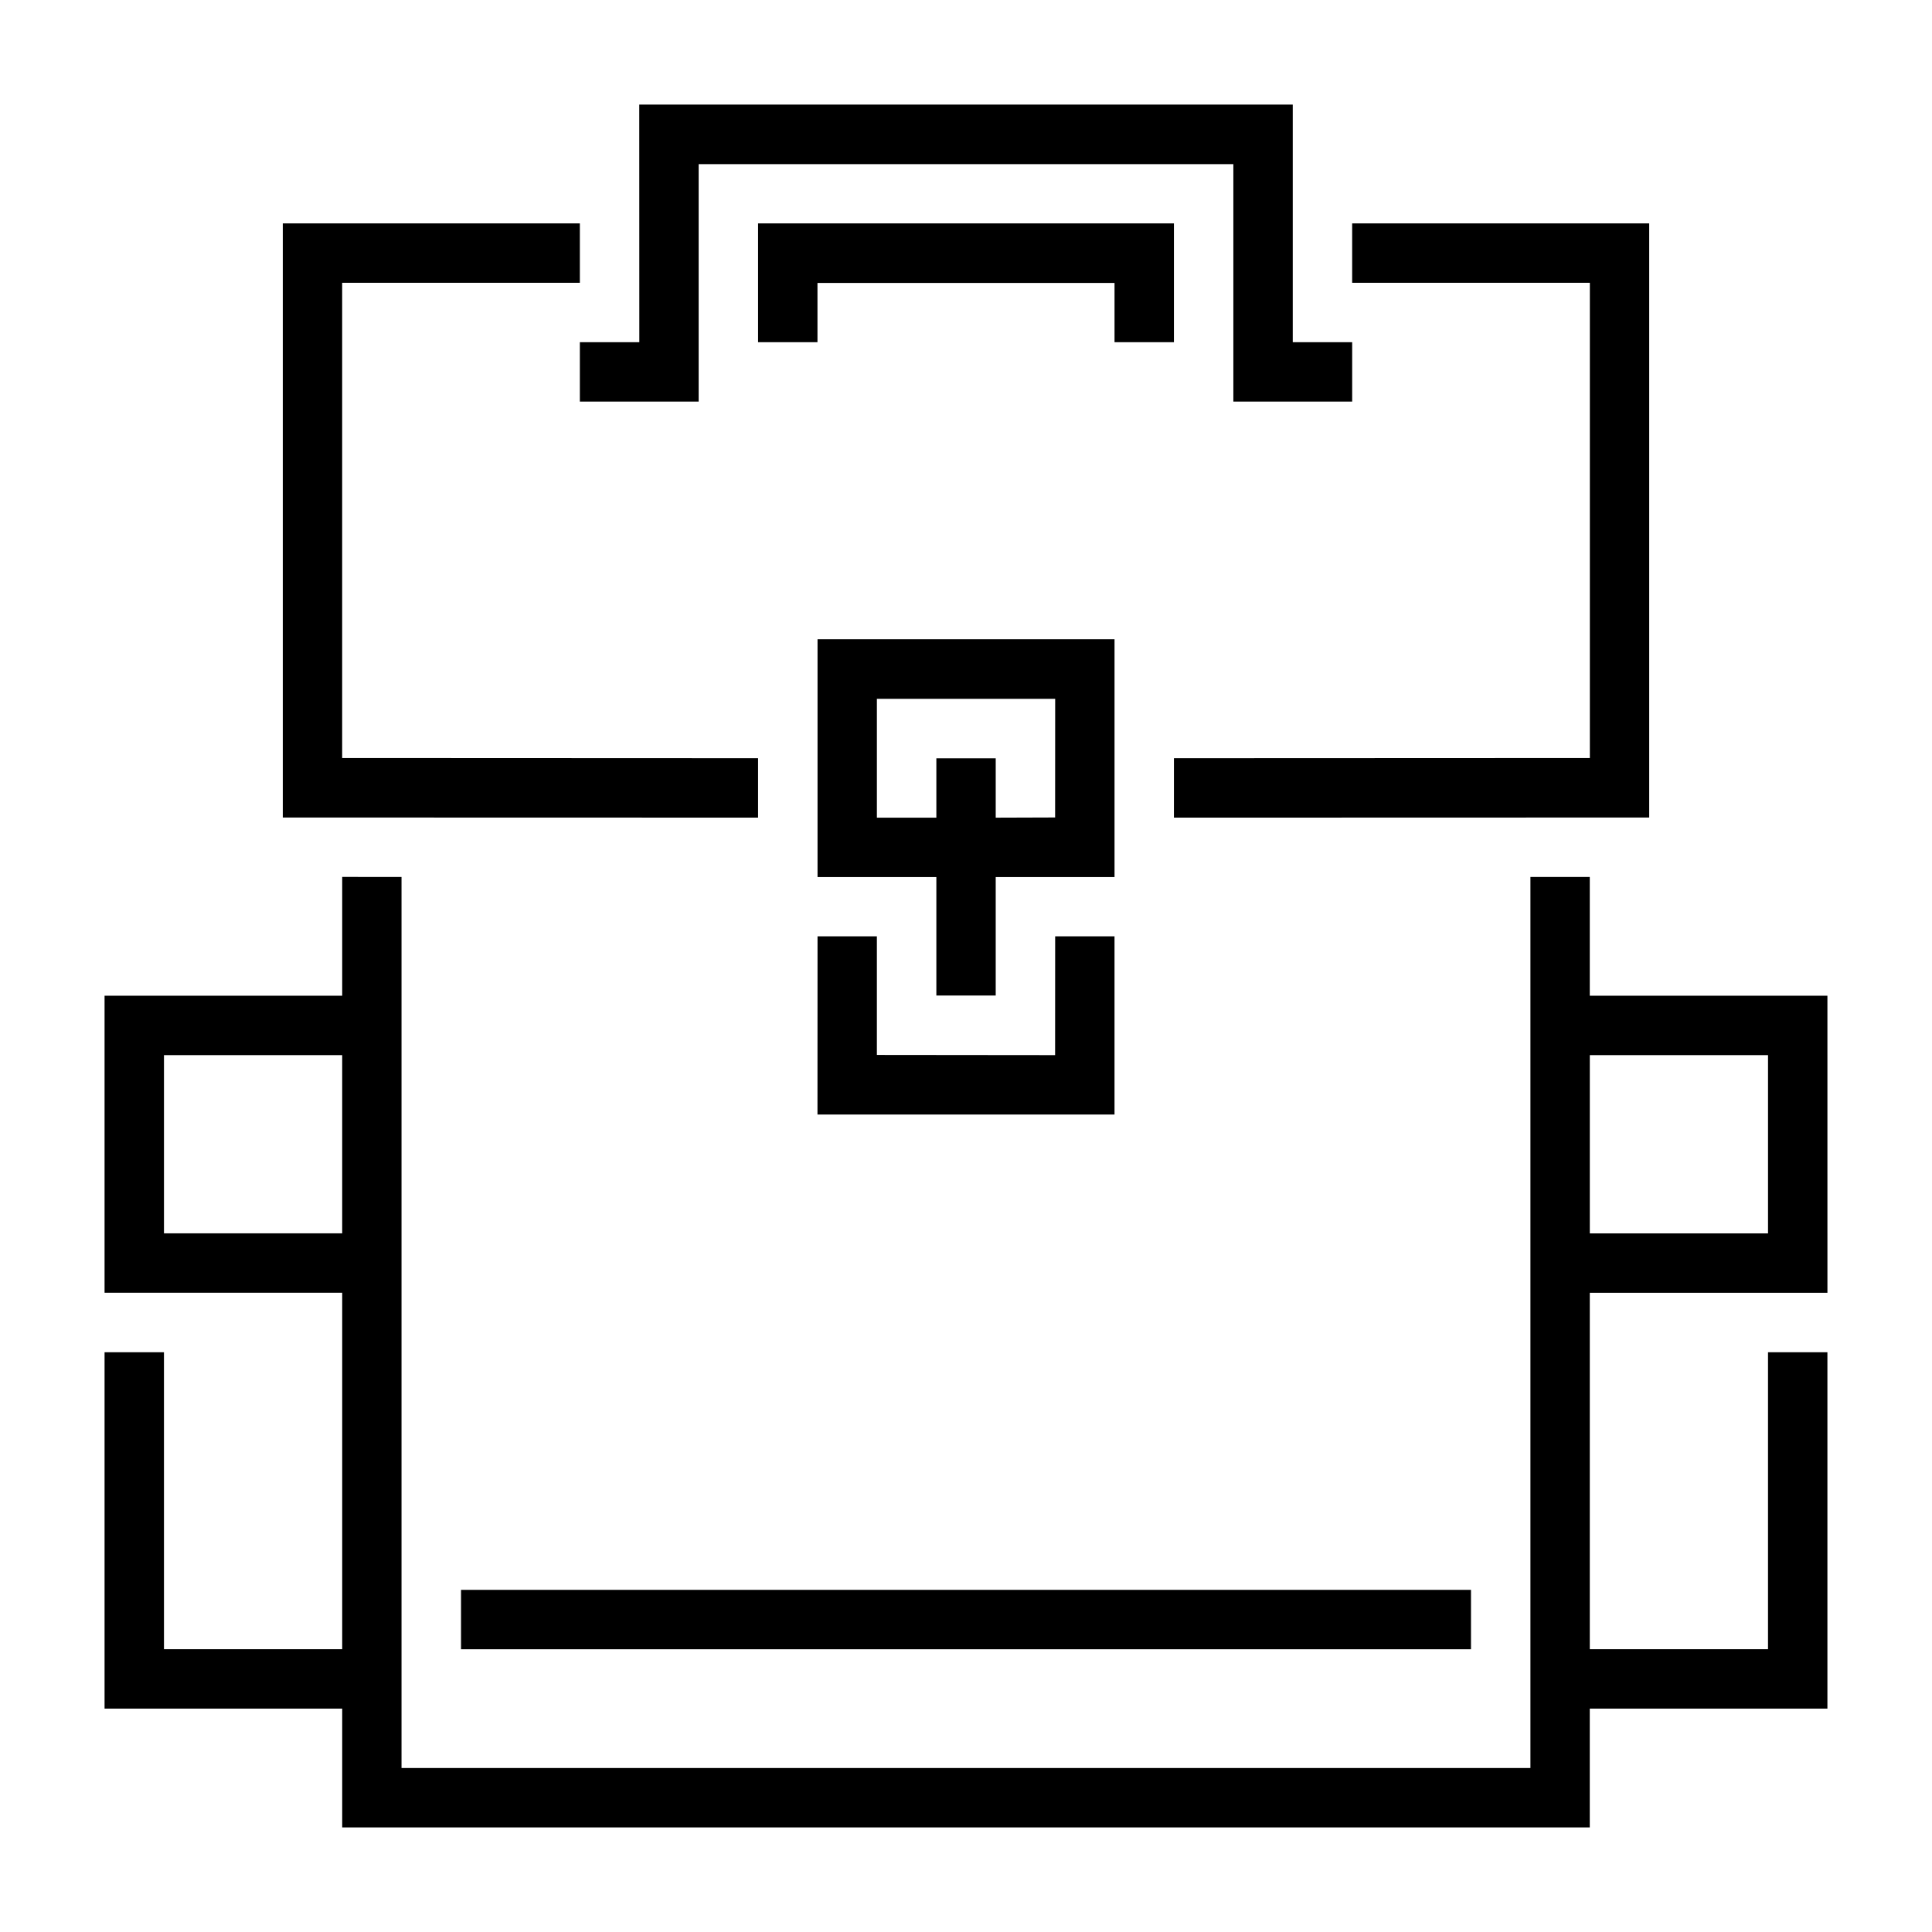
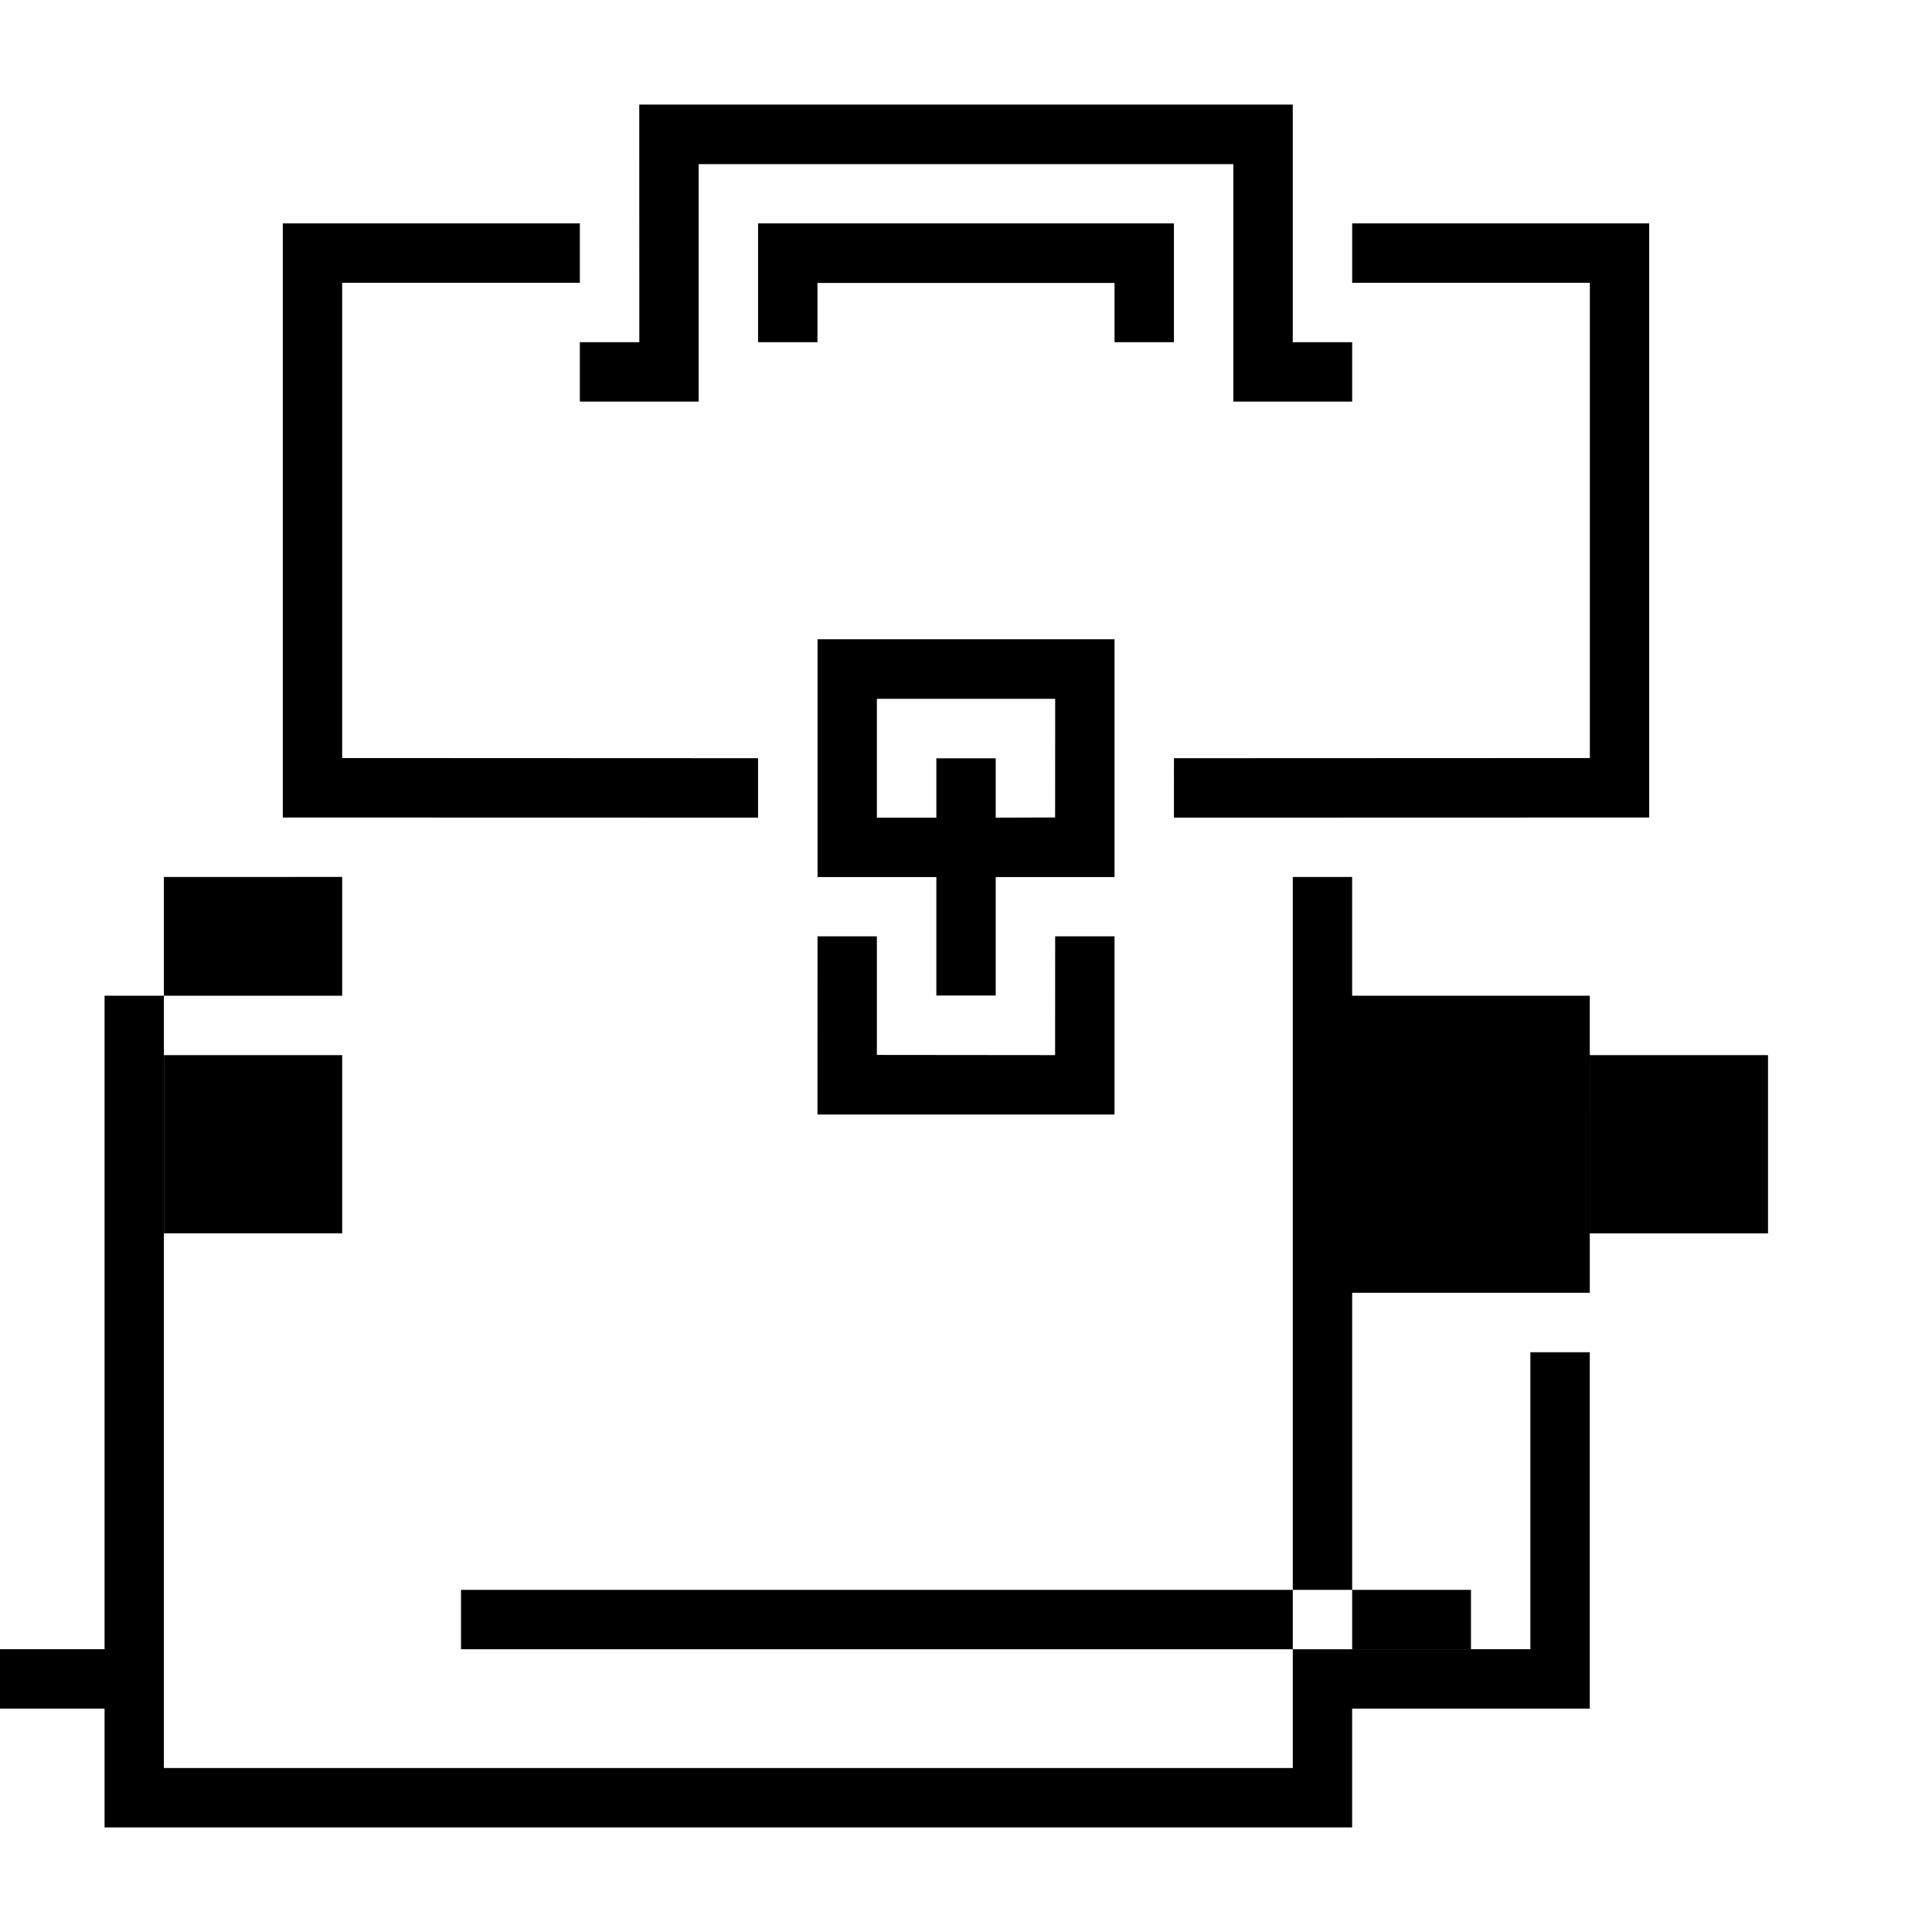
<svg xmlns="http://www.w3.org/2000/svg" fill="#000000" width="800px" height="800px" version="1.1" viewBox="144 144 512 512">
-   <path d="m313.41 171.71 0.016 62.977h-15.758v15.742h31.484v-62.93h141.7v62.93h31.488v-15.742h-15.746v-62.977zm-94.465 31.488v157.45l125.95 0.031v-15.742l-110.22-0.047v-125.95h62.992v-15.742zm125.95 0v31.488h15.742v-15.699h78.723v15.699h15.742v-31.488zm157.44 0v15.742h62.992v125.95l-110.22 0.047-0.004 15.746 125.95-0.035v-157.45zm-141.68 110.21v63.023h31.488v31.395h15.73v-31.395h31.488v-63.023zm15.73 15.742h0.016v0.047h47.215v-0.047h0.016l-0.016 31.488-15.742 0.051v-15.73h-15.73v15.73h-15.758zm-141.7 47.25v31.473h-62.977v78.719h62.977v94.465h-47.23l-0.004-78.703h-15.742v94.449h62.977v31.488h330.62v-31.488h62.977v-94.449h-15.742v78.703h-47.23v-94.449h62.977l-0.004-78.734h-62.977v-31.473h-15.73v236.14h-299.17v-236.14zm125.97 15.73-0.016 47.23h78.719v-47.23h-15.73l-0.016 31.488-47.23-0.047v-31.441zm-173.2 31.488h47.23v47.23h-47.23zm377.86 0h47.23v47.246h-47.23zm-299.14 141.71v15.742h267.65v-15.742z" fill-rule="evenodd" />
+   <path d="m313.41 171.71 0.016 62.977h-15.758v15.742h31.484v-62.93h141.7v62.93h31.488v-15.742h-15.746v-62.977zm-94.465 31.488v157.45l125.95 0.031v-15.742l-110.22-0.047v-125.95h62.992v-15.742zm125.95 0v31.488h15.742v-15.699h78.723v15.699h15.742v-31.488zm157.44 0v15.742h62.992v125.95l-110.22 0.047-0.004 15.746 125.95-0.035v-157.45zm-141.68 110.21v63.023h31.488v31.395h15.73v-31.395h31.488v-63.023zm15.73 15.742h0.016v0.047h47.215v-0.047h0.016l-0.016 31.488-15.742 0.051v-15.73h-15.73v15.73h-15.758zm-141.7 47.25v31.473h-62.977v78.719v94.465h-47.23l-0.004-78.703h-15.742v94.449h62.977v31.488h330.62v-31.488h62.977v-94.449h-15.742v78.703h-47.23v-94.449h62.977l-0.004-78.734h-62.977v-31.473h-15.73v236.14h-299.17v-236.14zm125.97 15.73-0.016 47.23h78.719v-47.23h-15.73l-0.016 31.488-47.23-0.047v-31.441zm-173.2 31.488h47.23v47.23h-47.23zm377.86 0h47.23v47.246h-47.23zm-299.14 141.71v15.742h267.65v-15.742z" fill-rule="evenodd" />
</svg>